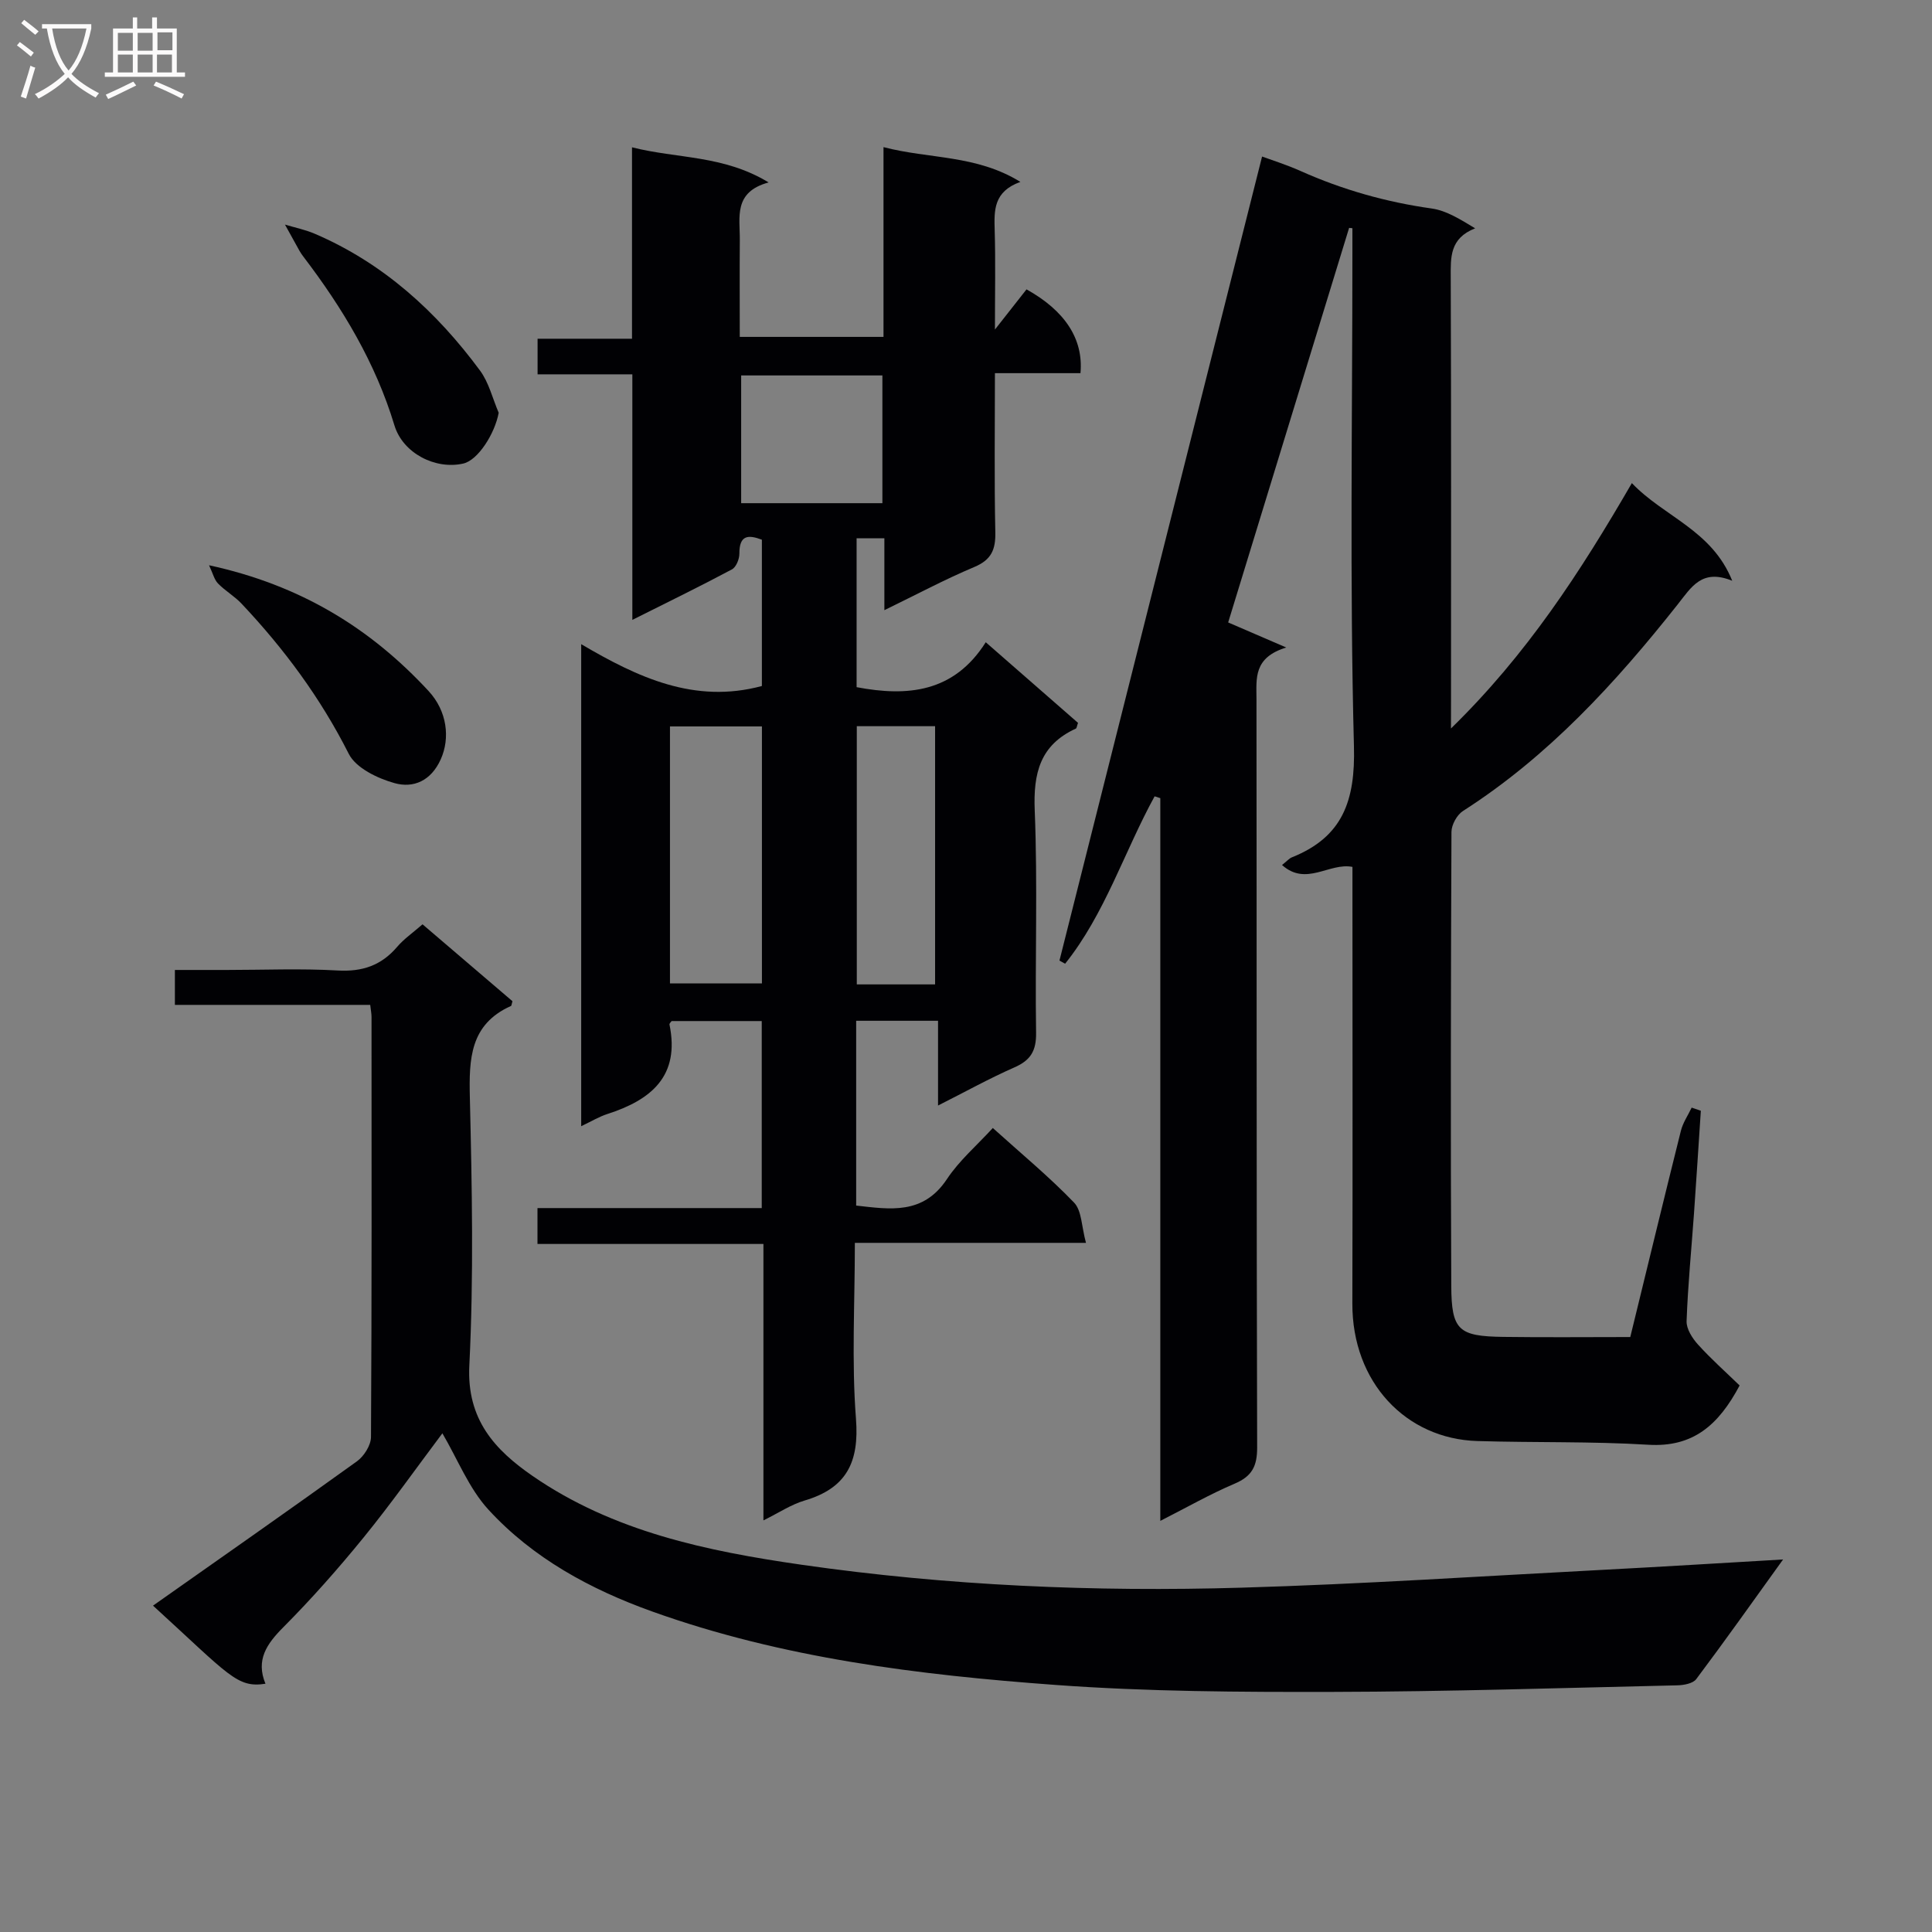
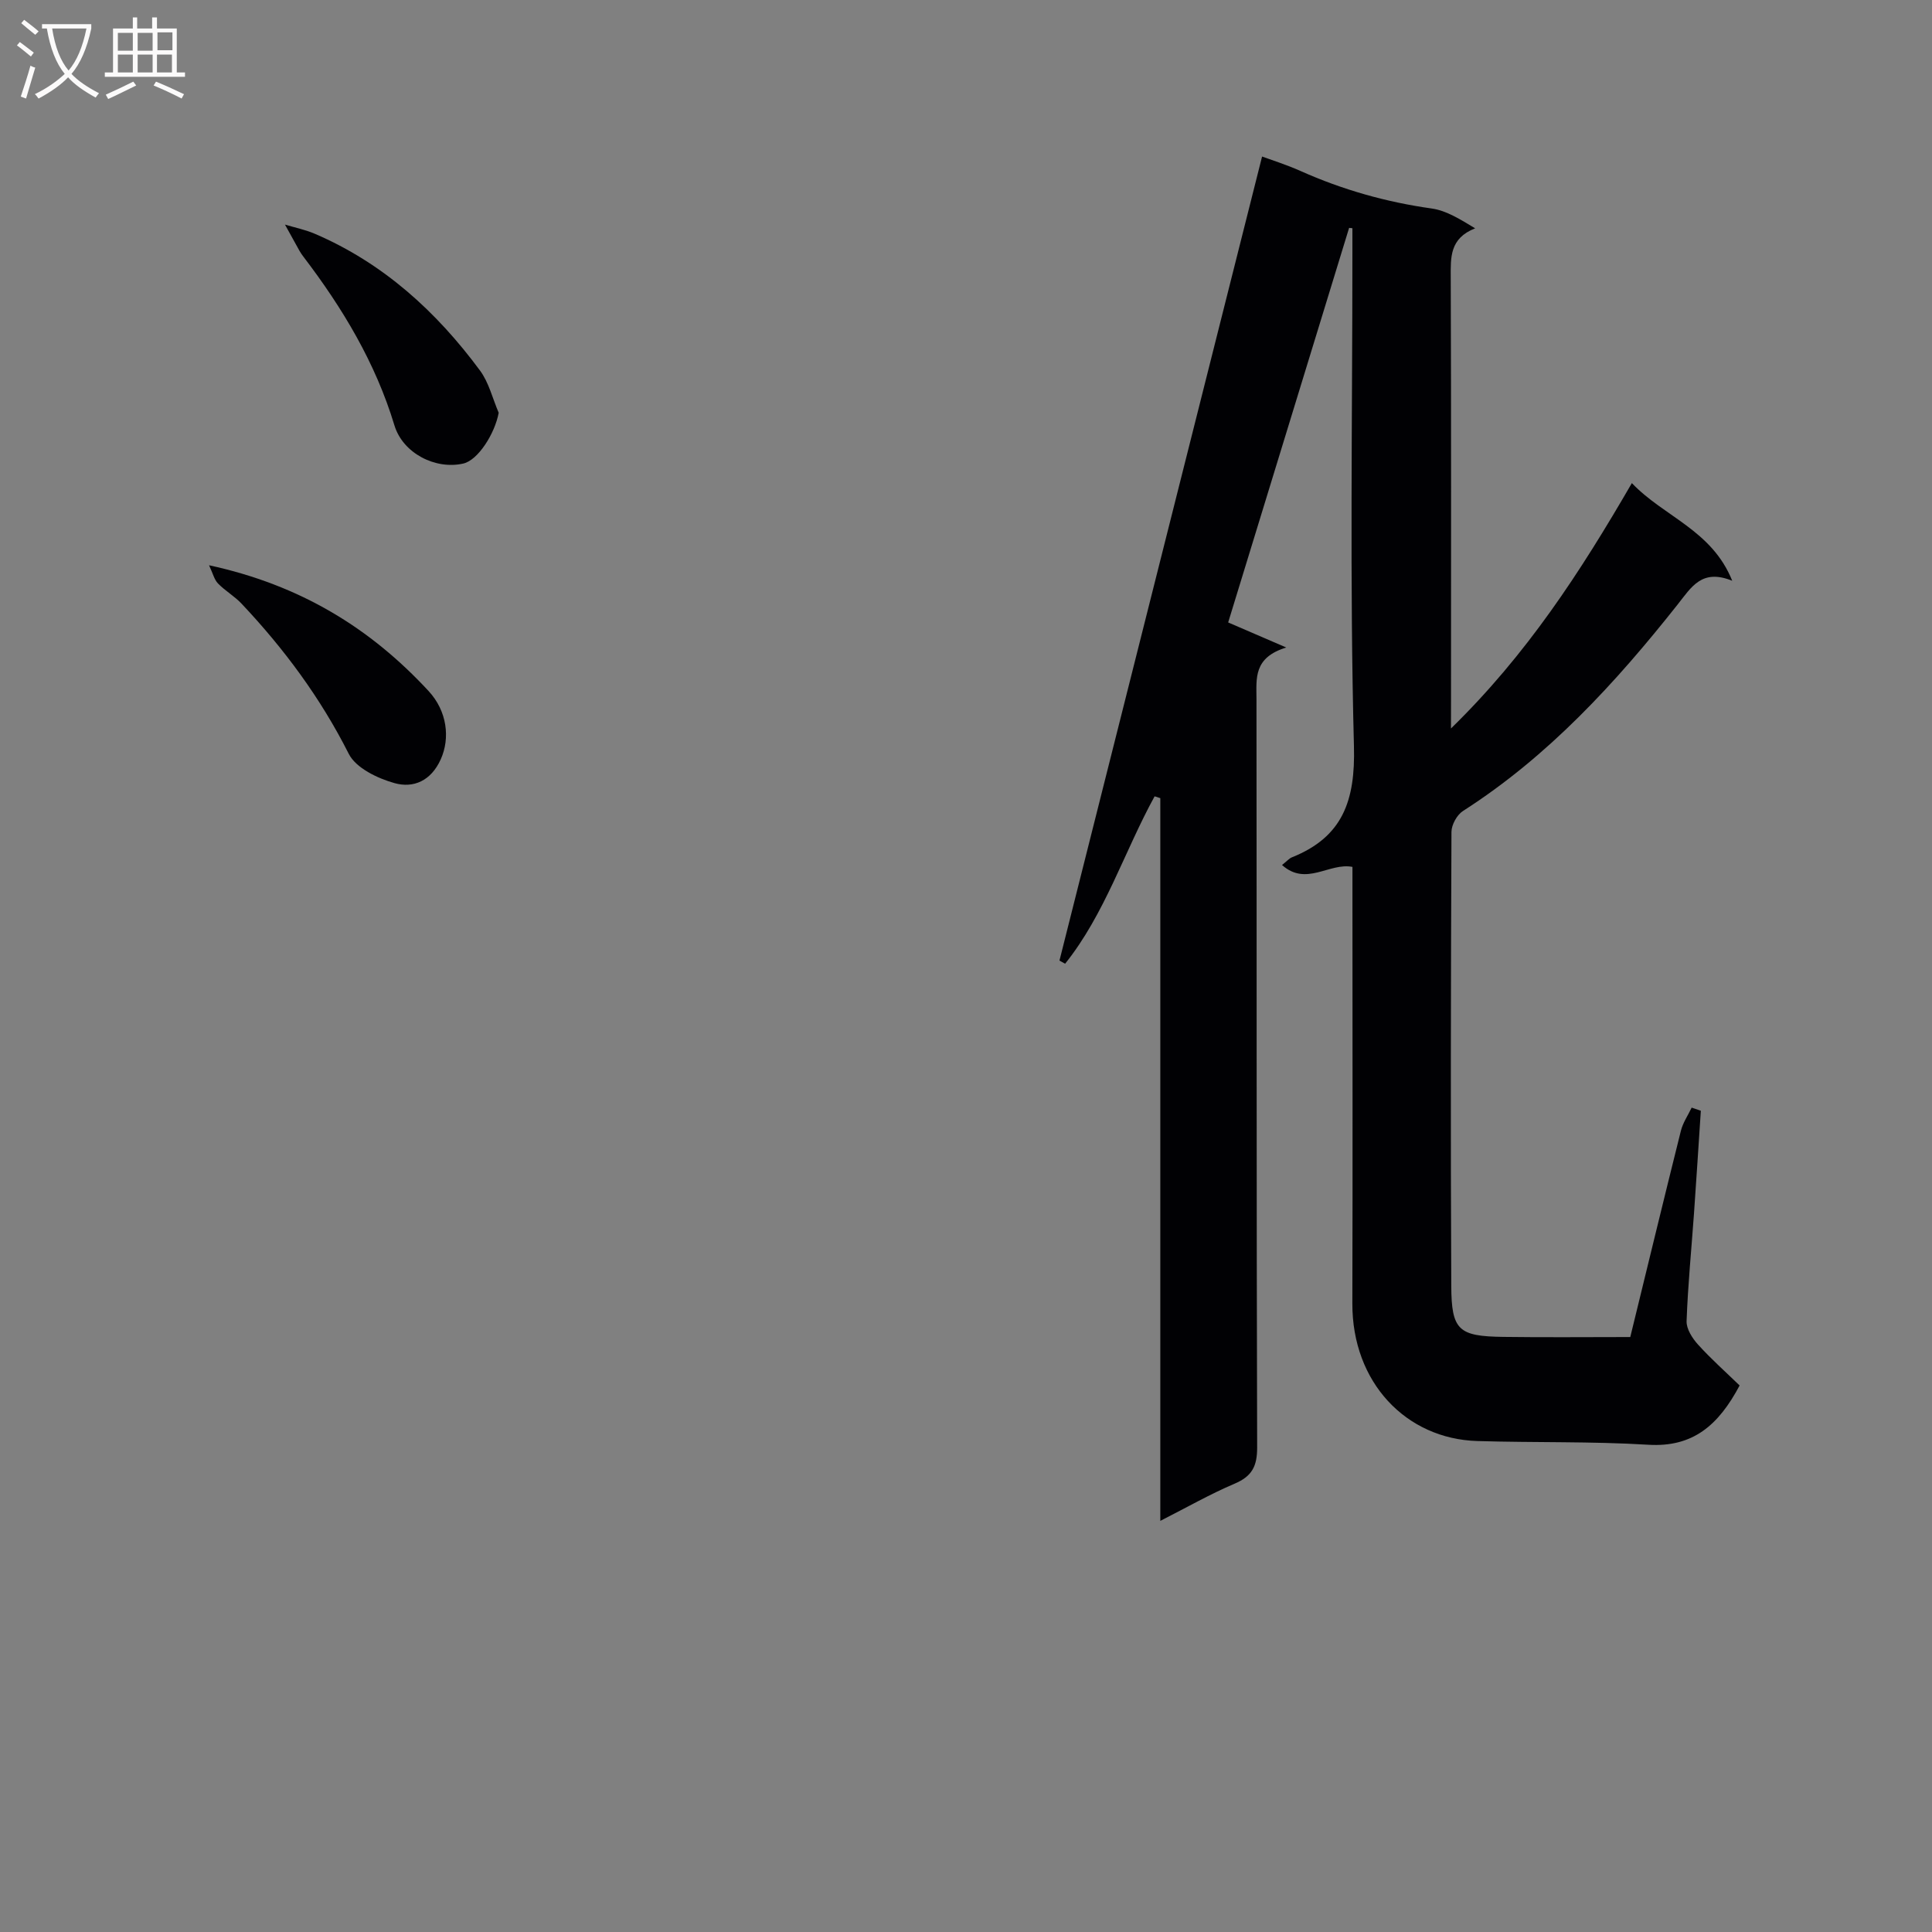
<svg xmlns="http://www.w3.org/2000/svg" enable-background="new 0 0 400 400" viewBox="0 0 400 400">
  <rect x="0" y="0" width="400" height="400" fill="#808080" stroke="none" />
  <g fill="#010104">
    <path d="m300.41 150.82c15.66-15.27 26.75-32.33 37.45-50.8 6.65 6.99 16.55 9.7 20.78 20.22-6.31-2.55-8.43 1.29-11.33 4.95-12.85 16.23-26.77 31.42-44.42 42.72-1.24.79-2.37 2.85-2.38 4.32-.13 31.32-.19 62.65-.04 93.97.04 9.24 1.51 10.46 10.76 10.59 8.64.12 17.28.03 26.3.03 3.53-14.43 6.95-28.58 10.48-42.7.42-1.68 1.47-3.2 2.23-4.8.63.22 1.27.43 1.9.65-.47 7.06-.91 14.11-1.41 21.17-.53 7.46-1.27 14.91-1.54 22.38-.06 1.61 1.18 3.55 2.36 4.85 2.72 3.01 5.78 5.72 8.62 8.48-4.38 8.23-9.66 12.83-18.9 12.27-11.78-.72-23.62-.41-35.43-.77-14.74-.45-25.9-12.13-25.85-28.48.08-28.32.02-56.65.02-84.97 0-1.82 0-3.64 0-5.42-4.8-.94-9.57 4.1-14.58-.39 1.05-.83 1.49-1.37 2.05-1.59 10.52-4.21 13.14-11.73 12.84-22.98-.89-33.97-.32-67.98-.32-101.97 0-1.77 0-3.53 0-5.3-.23-.02-.45-.05-.68-.07-8.36 27.26-16.71 54.52-25.04 81.69 3.46 1.49 7.01 3.03 12.03 5.19-6.83 2.08-6.18 6.4-6.17 10.67.06 51.65-.01 103.3.14 154.95.01 3.93-1.1 5.99-4.69 7.51-5.02 2.13-9.79 4.86-15.36 7.69 0-50.32 0-99.98 0-149.63-.39-.13-.79-.26-1.18-.38-6.3 11.48-10.28 24.35-18.53 34.66-.39-.22-.78-.43-1.17-.65 13.95-55.35 27.89-110.7 41.95-166.47 1.95.72 5.03 1.68 7.96 2.99 8.7 3.89 17.72 6.44 27.17 7.77 3.06.43 5.93 2.27 8.98 4.1-5.28 2.08-5.07 6-5.05 10.18.11 28.99.06 57.98.06 86.97-.01 1.77-.01 3.53-.01 6.4z" />
-     <path d="m205.55 233.54c5.86 5.29 11.65 10.07 16.82 15.44 1.61 1.67 1.54 4.95 2.47 8.34-16.53 0-31.92 0-47.85 0 0 12.56-.69 24.56.23 36.43.7 9-1.97 14.36-10.64 16.92-2.78.82-5.3 2.52-8.52 4.11 0-19.39 0-38 0-57.23-15.72 0-31.11 0-46.78 0 0-2.71 0-4.8 0-7.43h46.43c0-13.13 0-25.73 0-38.72-6.13 0-12.36 0-18.66 0-.11.18-.49.49-.44.72 2.21 10.71-3.83 15.62-12.88 18.53-1.7.55-3.28 1.51-5.4 2.52 0-33.23 0-66.04 0-99.8 11.68 6.86 23.44 12.42 37.41 8.66 0-9.86 0-19.96 0-30.29-2.81-1.06-4.68-1-4.66 2.88.01 1.12-.67 2.81-1.55 3.27-6.56 3.5-13.25 6.76-20.61 10.45 0-17.27 0-33.81 0-50.84-6.78 0-13.04 0-19.62 0 0-2.59 0-4.69 0-7.37h19.55c0-13.32 0-26.07 0-39.63 9.45 2.39 18.93 1.58 28.29 7.27-7.35 1.99-5.93 7.24-5.97 11.89-.05 6.62-.01 13.23-.01 20.09h29.76c0-12.94 0-25.69 0-39.29 9.52 2.49 19.19 1.55 28.34 7.2-5.59 2.01-5.44 5.92-5.32 10.03.19 6.41.05 12.82.05 20.54 2.74-3.49 4.65-5.91 6.54-8.32 7.91 4.4 11.82 10.24 11.17 17.35-5.65 0-11.39 0-17.71 0 0 11.39-.15 22.16.08 32.92.08 3.62-.82 5.73-4.35 7.21-6.09 2.56-11.94 5.69-18.62 8.94 0-5.26 0-9.95 0-14.88-2.19 0-3.79 0-5.75 0v30.82c10.54 2 20.14 1.12 26.74-9.3 6.78 5.92 12.99 11.35 19.1 16.69-.23.64-.26 1.1-.45 1.19-7.41 3.39-8.83 9.24-8.51 16.97.62 15.3.05 30.65.28 45.98.06 3.74-1.11 5.71-4.48 7.19-5.15 2.26-10.09 5.01-15.82 7.9 0-6.19 0-11.71 0-17.55-5.91 0-11.3 0-16.95 0v38.26c7 .78 13.85 1.97 18.8-5.49 2.53-3.82 6.14-6.91 9.49-10.57zm-47.8-83.14c-6.69 0-12.77 0-19.04 0v53.21h19.04c0-17.89 0-35.45 0-53.21zm35.85 53.41c0-18.14 0-35.83 0-53.46-5.66 0-10.91 0-16.21 0v53.46zm-40.15-99.63h29.24c0-8.89 0-17.59 0-26.45-9.86 0-19.42 0-29.24 0z" />
-     <path d="m31.68 332.43c14.28-10.06 28.32-19.87 42.22-29.88 1.46-1.05 2.9-3.32 2.91-5.04.17-28.99.12-57.98.11-86.97 0-.64-.13-1.28-.27-2.49-13.47 0-26.86 0-40.44 0 0-2.53 0-4.48 0-7.23h10.73c7.66 0 15.35-.33 22.99.11 5.11.29 9.02-1.05 12.31-4.91 1.38-1.62 3.2-2.87 5.24-4.65 6.34 5.42 12.56 10.74 18.62 15.92-.2.68-.2.94-.3.98-8.51 3.81-8.71 10.96-8.52 18.99.44 18.48.81 37.02-.11 55.47-.56 11.17 5.31 17.48 13.11 22.86 16.72 11.53 36.07 15.55 55.72 18.38 30.21 4.34 60.62 5.64 91.08 4.74 24.92-.73 49.81-2.39 74.71-3.69 12.09-.63 24.18-1.38 37.38-2.15-6.32 8.78-12.04 16.86-17.98 24.77-.69.92-2.59 1.26-3.94 1.29-23.8.54-47.6 1.31-71.4 1.36-19.1.04-38.25-.05-57.29-1.44-28.33-2.07-56.56-5.54-83.54-15.21-12.75-4.57-24.67-11.02-33.91-21.1-4.04-4.41-6.35-10.4-9.52-15.79-5.39 7.17-10.61 14.57-16.31 21.57-5.24 6.44-10.77 12.7-16.63 18.59-3.45 3.46-5.72 6.77-3.69 11.69-5.9.91-7.43-1.7-23.28-16.17z" />
    <path d="m103.25 85.46c-.81 4.36-4.29 9.81-7.32 10.51-5.75 1.32-12.51-2.1-14.27-7.91-3.92-12.95-10.72-24.26-18.83-34.9-.3-.4-.59-.81-.83-1.24-1.01-1.8-2-3.61-3-5.42 2.07.62 4.22 1.06 6.2 1.91 14.14 6.07 25.13 16.07 34.16 28.28 1.86 2.5 2.62 5.82 3.89 8.77z" />
    <path d="m43.28 117.03c18.92 4.1 33.4 13.01 45.46 26.05 3.83 4.14 4.49 9.72 2.52 14.11-2.01 4.49-5.66 6.04-9.57 4.95-3.52-.98-8-3.13-9.48-6.06-5.84-11.57-13.38-21.75-22.2-31.1-1.46-1.55-3.39-2.65-4.88-4.18-.77-.8-1.05-2.07-1.85-3.77z" />
  </g>
  <path d="m6.4 11.7c-1-.8-1.9-1.6-2.9-2.3l.6-.7c.9.7 1.9 1.4 2.9 2.2zm-2.1 8.3c.7-2.1 1.4-4.2 2-6.4.2.1.6.3 1 .4-.7 2.3-1.3 4.4-1.9 6.4zm3-12.8c-1.1-.9-2.1-1.7-2.9-2.4l.6-.7c1 .8 2 1.5 3 2.4zm1.4-1.3v-.9h10.2v.9c-.9 4.2-2.3 7.3-4.1 9.4 1.3 1.4 3.2 2.7 5.7 4-.2.2-.4.5-.7.9-2.5-1.4-4.4-2.7-5.7-4.2-1.4 1.5-3.5 3-6.1 4.4 0 0 0 0-.1-.1-.3-.4-.5-.7-.7-.8 2.7-1.3 4.7-2.8 6.2-4.2-1.8-2.2-3-5.3-3.7-9.4zm9.2 0h-7.1c.6 3.8 1.7 6.7 3.4 8.7 1.7-2 2.9-4.8 3.7-8.7z" fill="#fbfafa" />
  <path d="m31.6 3.6h.9v2.3h4.1v9.1h1.7v.9h-16.6v-.9h1.7v-9.1h4.1v-2.3h.9v2.3h3.1v-2.3zm-4 13.3.6.8c-1.9.9-3.8 1.9-5.8 2.8-.2-.3-.3-.6-.5-.9 2-.9 3.9-1.8 5.7-2.7zm-3.2-10.1v3.7h3.1v-3.7zm0 4.5v3.7h3.1v-3.7zm4.1-4.5v3.7h3.1v-3.7zm0 4.5v3.7h3.1v-3.7zm9.1 9.1c-2.1-1.1-4.1-2-5.8-2.7l.5-.8c2.2.9 4.1 1.8 5.8 2.6zm-1.9-13.7h-3.1v3.7h3.1v-3.6zm-3.2 4.6v3.7h3.1v-3.7z" fill="#fbfafa" />
</svg>